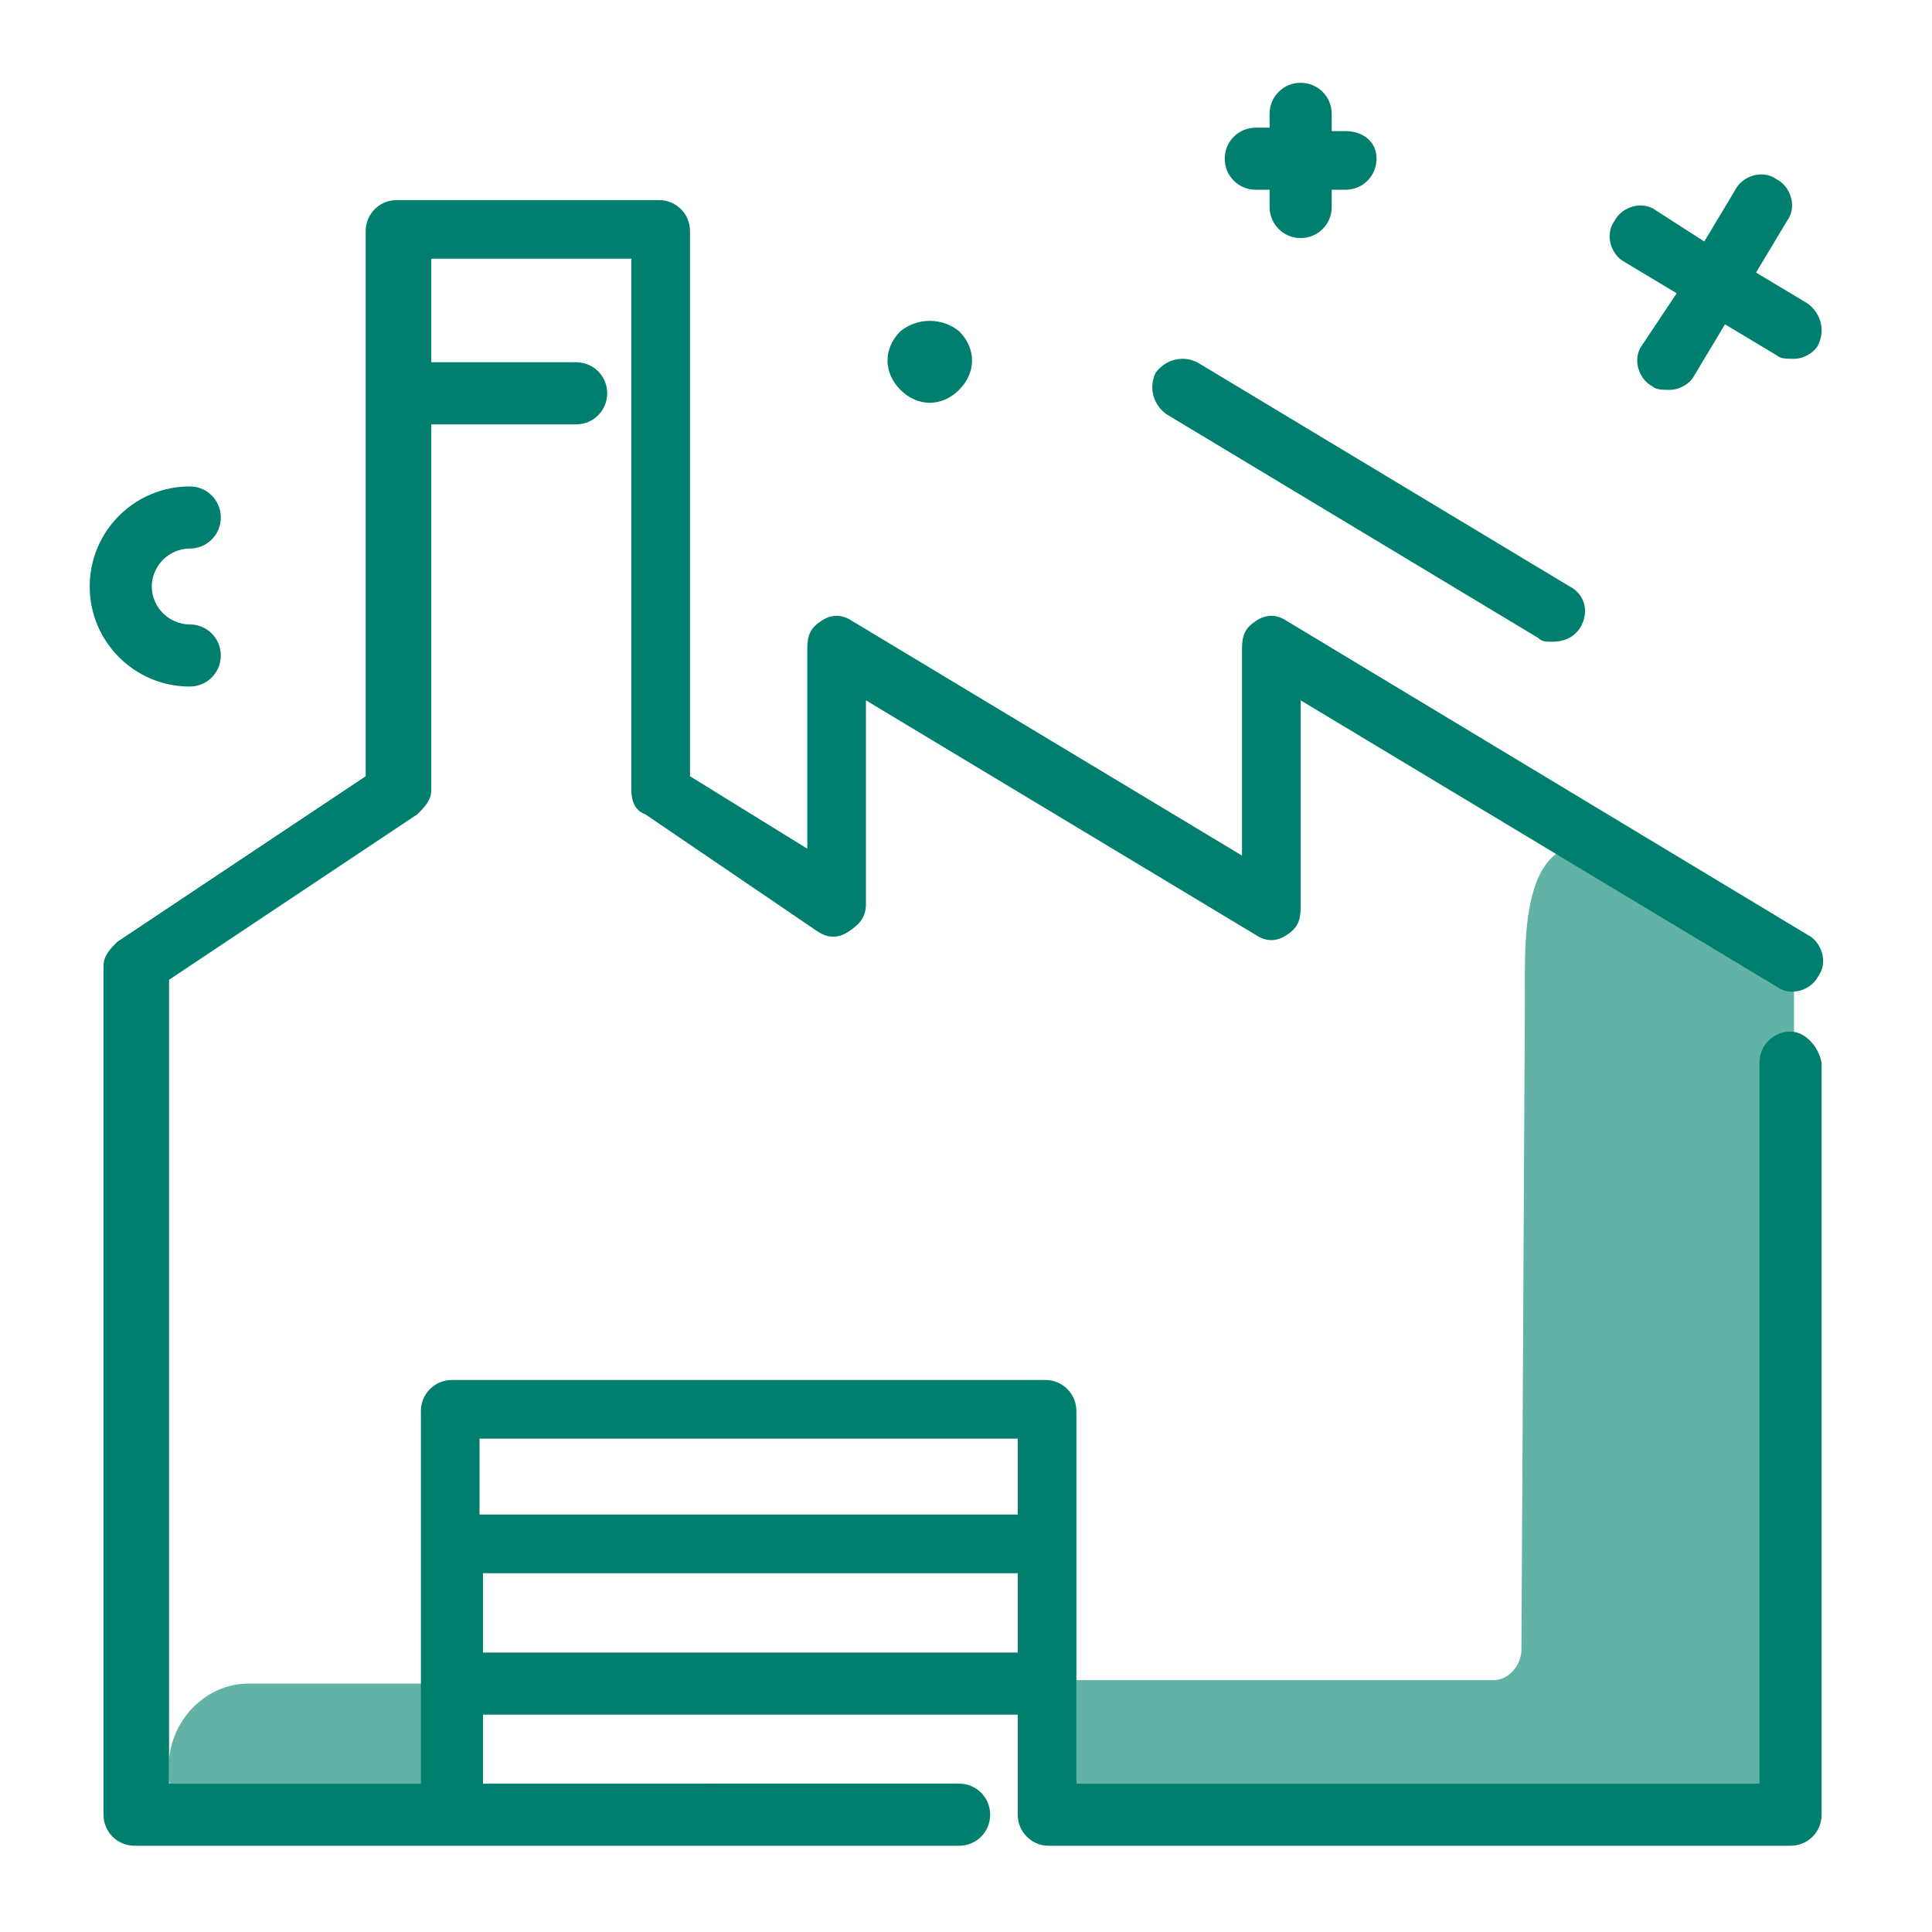
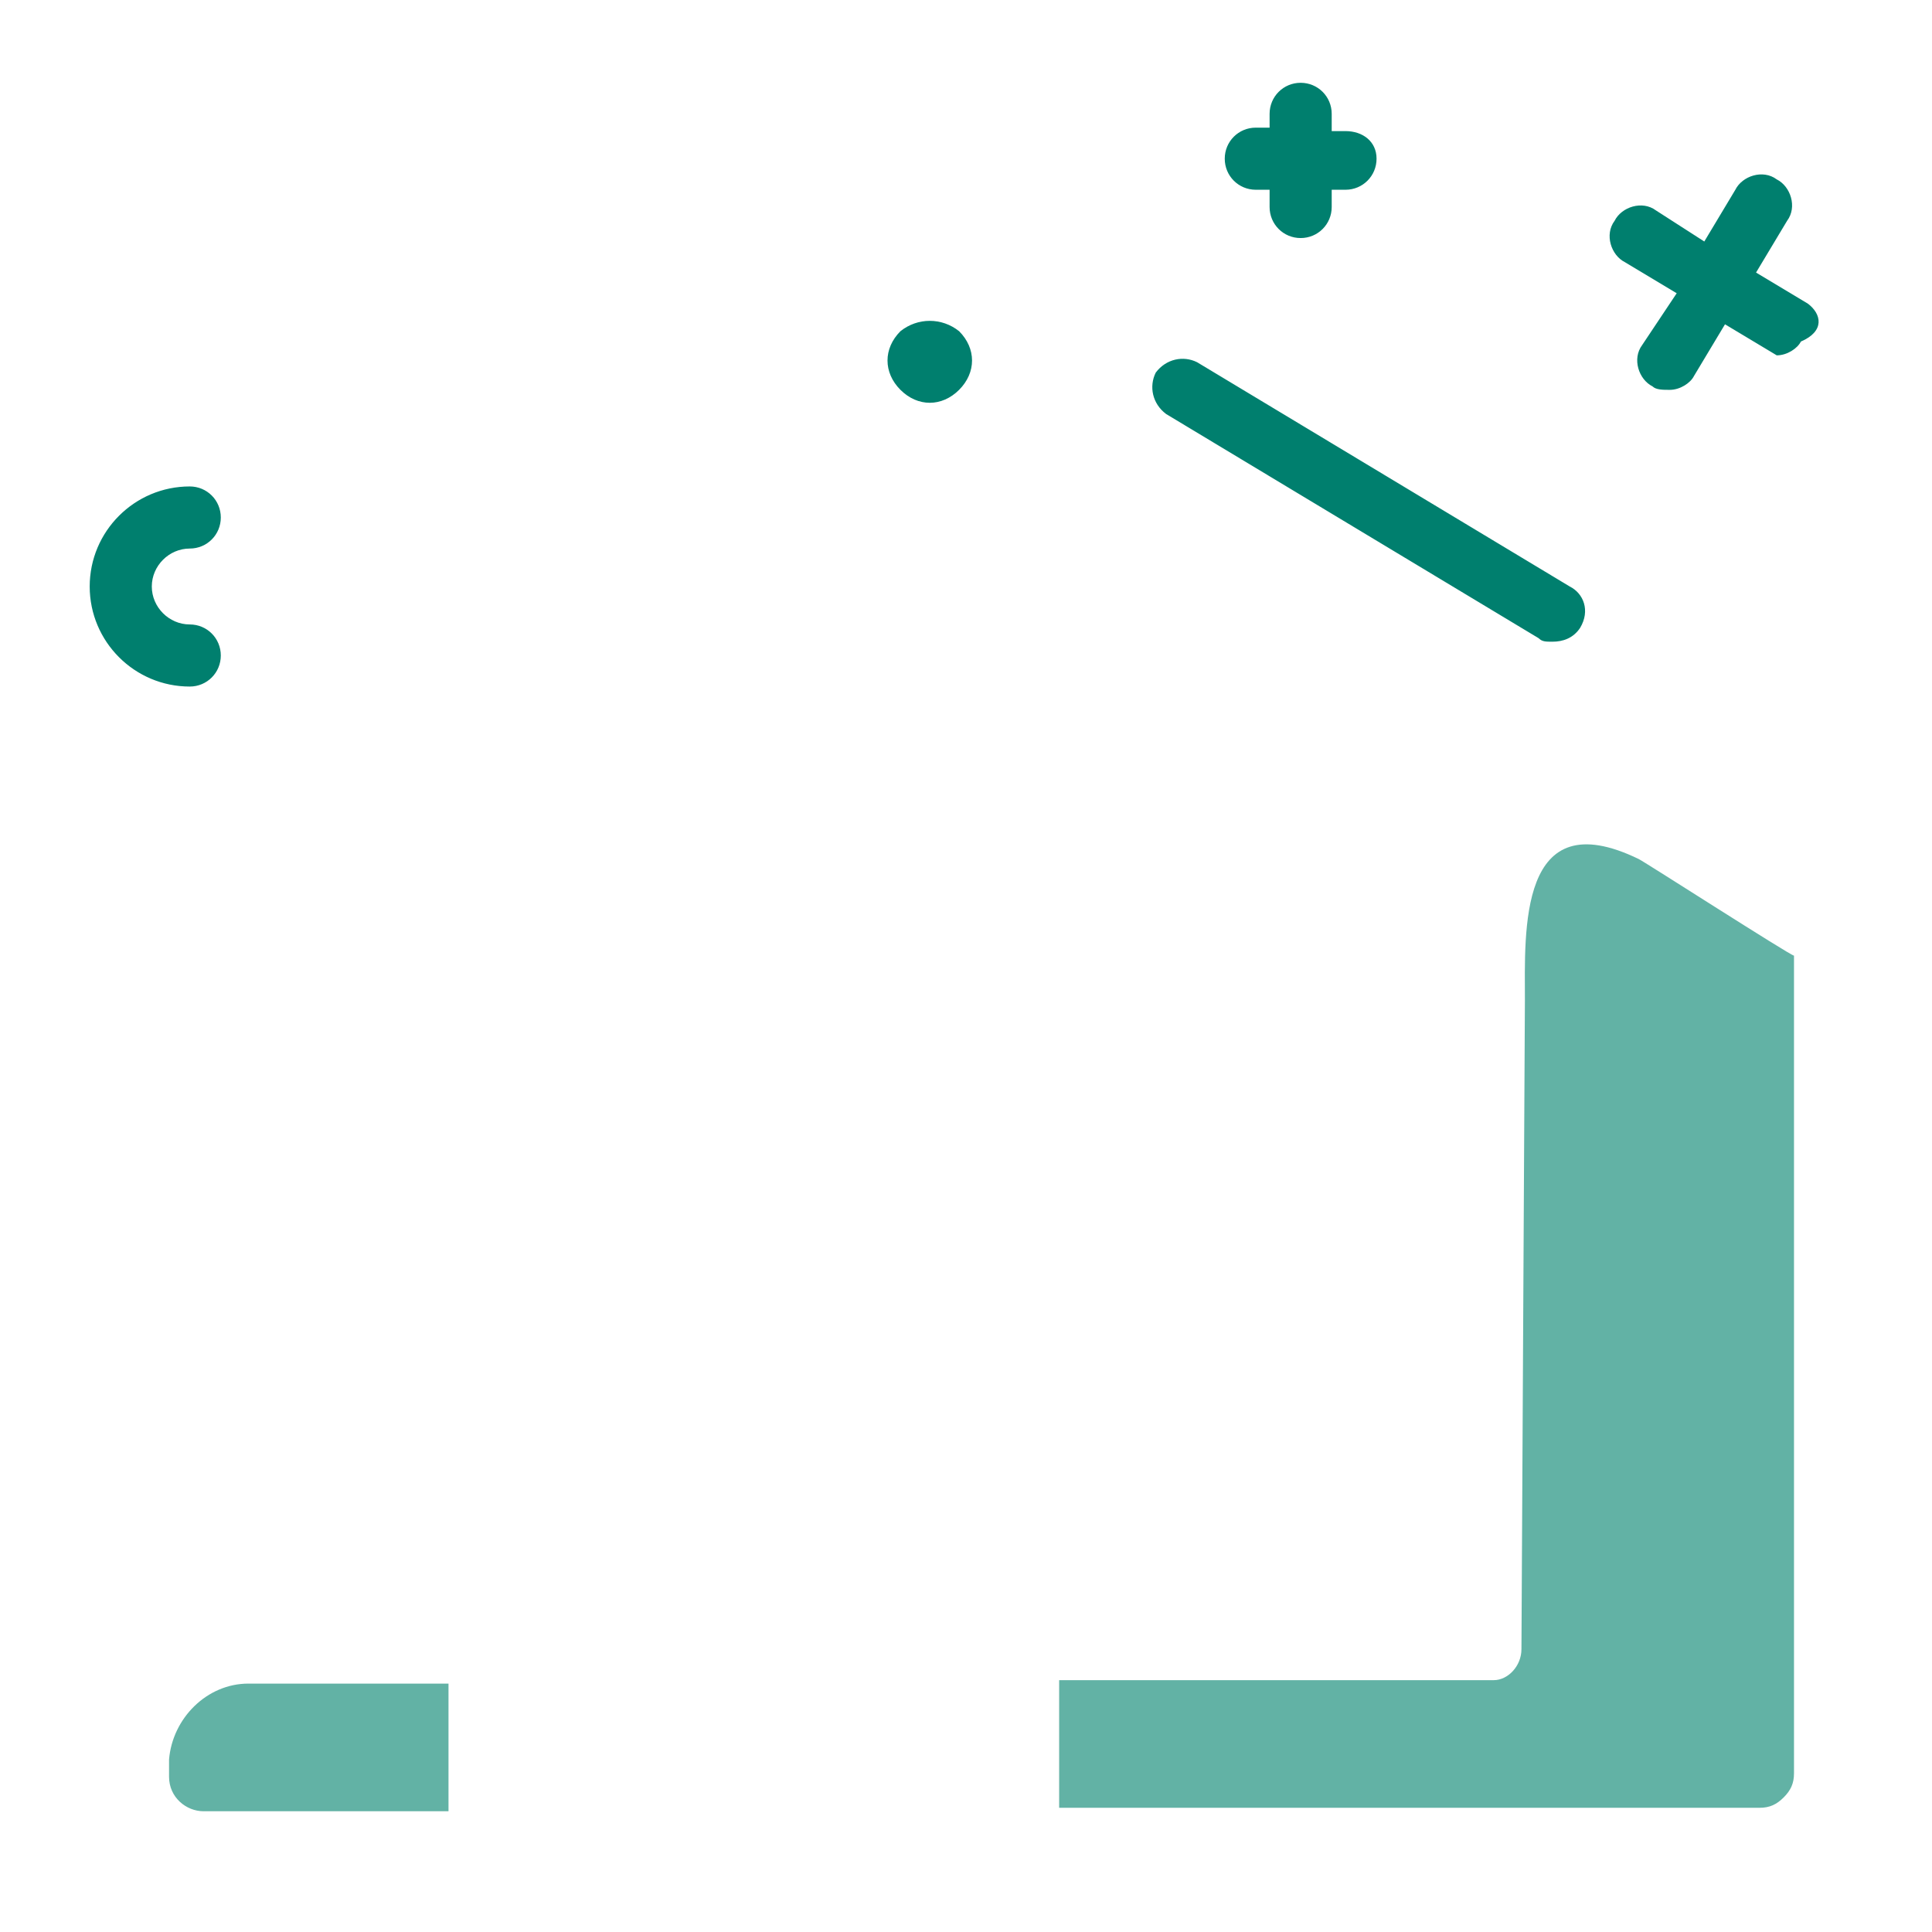
<svg xmlns="http://www.w3.org/2000/svg" xmlns:xlink="http://www.w3.org/1999/xlink" version="1.1" id="Layer_1" x="0px" y="0px" width="56px" height="56px" viewBox="0 0 56 56" style="enable-background:new 0 0 56 56;" xml:space="preserve">
  <style type="text/css">
	.st0{clip-path:url(#SVGID_2_);fill:#62B2A5;}
	.st1{clip-path:url(#SVGID_4_);fill:#007F6E;}
	.st2{clip-path:url(#SVGID_6_);fill:#007F6E;}
</style>
  <g>
    <g>
      <defs>
        <rect id="SVGID_1_" width="56" height="56" />
      </defs>
      <clipPath id="SVGID_2_">
        <use xlink:href="#SVGID_1_" style="overflow:visible;" />
      </clipPath>
      <path class="st0" d="M7.2,48.8h5.8v3.7H5.9c-0.5,0-1-0.4-1-1v-0.5C5,49.8,6,48.8,7.2,48.8z M47.5,24.9C44,23.2,44.2,27,44.2,29    l-0.1,18.8c0,0.5-0.4,0.9-0.8,0.9c0,0-0.1,0-0.1,0H30.7v3.7H51c0.3,0,0.5-0.1,0.7-0.3c0.2-0.2,0.3-0.4,0.3-0.7V27.7    C51.9,27.7,47.7,25,47.5,24.9z" />
    </g>
    <g>
      <defs>
        <rect id="SVGID_3_" width="56" height="56" />
      </defs>
      <clipPath id="SVGID_4_">
        <use xlink:href="#SVGID_3_" style="overflow:visible;" />
      </clipPath>
-       <path class="st1" d="M51.9,29.9c-0.5,0-0.9,0.4-0.9,0.9v20.9H31.2V40.9c0-0.5-0.4-0.9-0.9-0.9H13.1c-0.5,0-0.9,0.4-0.9,0.9v10.8    H4.9V28.4l7.2-4.8c0.2-0.2,0.4-0.4,0.4-0.7V12.3h4.2c0.5,0,0.9-0.4,0.9-0.9c0-0.5-0.4-0.9-0.9-0.9h-4.2v-3h5.8v15.4    c0,0.3,0.1,0.6,0.4,0.7l5,3.4c0.3,0.2,0.6,0.2,0.9,0c0.3-0.2,0.5-0.4,0.5-0.8v-5.9l11.3,6.8c0.3,0.2,0.6,0.2,0.9,0    c0.3-0.2,0.4-0.4,0.4-0.8v-6l13.8,8.3c0.4,0.3,1,0.1,1.2-0.3c0.3-0.4,0.1-1-0.3-1.2l-15.1-9.1c-0.3-0.2-0.6-0.2-0.9,0    c-0.3,0.2-0.4,0.4-0.4,0.8v6l-11.3-6.8c-0.3-0.2-0.6-0.2-0.9,0c-0.3,0.2-0.4,0.4-0.4,0.8v5.8L20,22.5V6.7c0-0.5-0.4-0.9-0.9-0.9    h-7.6c-0.5,0-0.9,0.4-0.9,0.9v15.8l-7.2,4.8c-0.2,0.2-0.4,0.4-0.4,0.7v24.6c0,0.5,0.4,0.9,0.9,0.9h9.1c0.1,0,0.1,0,0.2,0    c0.1,0,0.1,0,0.2,0h14.4c0.5,0,0.9-0.4,0.9-0.9s-0.4-0.9-0.9-0.9H14v-2h15.5v2.9c0,0.5,0.4,0.9,0.9,0.9h21.5    c0.5,0,0.9-0.4,0.9-0.9V30.8C52.7,30.3,52.3,29.9,51.9,29.9z M29.5,41.7v2.2H13.9v-2.2H29.5z M14,47.9v-2.3h15.5v2.3H14z" />
    </g>
    <g>
      <defs>
        <rect id="SVGID_5_" width="56" height="56" />
      </defs>
      <clipPath id="SVGID_6_">
        <use xlink:href="#SVGID_5_" style="overflow:visible;" />
      </clipPath>
-       <path class="st2" d="M45.8,18.2c-0.2,0.3-0.5,0.4-0.8,0.4c-0.2,0-0.3,0-0.4-0.1L33.8,12c-0.4-0.3-0.5-0.8-0.3-1.2    c0.3-0.4,0.8-0.5,1.2-0.3L45.5,17C45.9,17.2,46.1,17.7,45.8,18.2z M52.4,8.8l-1.5-0.9l0.9-1.5c0.3-0.4,0.1-1-0.3-1.2    c-0.4-0.3-1-0.1-1.2,0.3L49.4,7L48,6.1c-0.4-0.3-1-0.1-1.2,0.3c-0.3,0.4-0.1,1,0.3,1.2l1.5,0.9L47.6,10c-0.3,0.4-0.1,1,0.3,1.2    c0.1,0.1,0.3,0.1,0.5,0.1c0.3,0,0.6-0.2,0.7-0.4L50,9.4l1.5,0.9c0.1,0.1,0.3,0.1,0.5,0.1c0.3,0,0.6-0.2,0.7-0.4    C52.9,9.6,52.8,9.1,52.4,8.8z M5.5,15.9c0.5,0,0.9-0.4,0.9-0.9c0-0.5-0.4-0.9-0.9-0.9c-1.6,0-2.9,1.3-2.9,2.9s1.3,2.9,2.9,2.9    c0.5,0,0.9-0.4,0.9-0.9S6,18.1,5.5,18.1c-0.6,0-1.1-0.5-1.1-1.1S4.9,15.9,5.5,15.9z M26.1,9.6c-0.5,0.5-0.5,1.2,0,1.7    c0.5,0.5,1.2,0.5,1.7,0c0.5-0.5,0.5-1.2,0-1.7C27.3,9.2,26.6,9.2,26.1,9.6z M36.4,5.5h0.4V6c0,0.5,0.4,0.9,0.9,0.9    c0.5,0,0.9-0.4,0.9-0.9V5.5H39c0.5,0,0.9-0.4,0.9-0.9S39.5,3.8,39,3.8h-0.4V3.3c0-0.5-0.4-0.9-0.9-0.9c-0.5,0-0.9,0.4-0.9,0.9v0.4    h-0.4c-0.5,0-0.9,0.4-0.9,0.9S35.9,5.5,36.4,5.5z" />
+       <path class="st2" d="M45.8,18.2c-0.2,0.3-0.5,0.4-0.8,0.4c-0.2,0-0.3,0-0.4-0.1L33.8,12c-0.4-0.3-0.5-0.8-0.3-1.2    c0.3-0.4,0.8-0.5,1.2-0.3L45.5,17C45.9,17.2,46.1,17.7,45.8,18.2z M52.4,8.8l-1.5-0.9l0.9-1.5c0.3-0.4,0.1-1-0.3-1.2    c-0.4-0.3-1-0.1-1.2,0.3L49.4,7L48,6.1c-0.4-0.3-1-0.1-1.2,0.3c-0.3,0.4-0.1,1,0.3,1.2l1.5,0.9L47.6,10c-0.3,0.4-0.1,1,0.3,1.2    c0.1,0.1,0.3,0.1,0.5,0.1c0.3,0,0.6-0.2,0.7-0.4L50,9.4l1.5,0.9c0.3,0,0.6-0.2,0.7-0.4    C52.9,9.6,52.8,9.1,52.4,8.8z M5.5,15.9c0.5,0,0.9-0.4,0.9-0.9c0-0.5-0.4-0.9-0.9-0.9c-1.6,0-2.9,1.3-2.9,2.9s1.3,2.9,2.9,2.9    c0.5,0,0.9-0.4,0.9-0.9S6,18.1,5.5,18.1c-0.6,0-1.1-0.5-1.1-1.1S4.9,15.9,5.5,15.9z M26.1,9.6c-0.5,0.5-0.5,1.2,0,1.7    c0.5,0.5,1.2,0.5,1.7,0c0.5-0.5,0.5-1.2,0-1.7C27.3,9.2,26.6,9.2,26.1,9.6z M36.4,5.5h0.4V6c0,0.5,0.4,0.9,0.9,0.9    c0.5,0,0.9-0.4,0.9-0.9V5.5H39c0.5,0,0.9-0.4,0.9-0.9S39.5,3.8,39,3.8h-0.4V3.3c0-0.5-0.4-0.9-0.9-0.9c-0.5,0-0.9,0.4-0.9,0.9v0.4    h-0.4c-0.5,0-0.9,0.4-0.9,0.9S35.9,5.5,36.4,5.5z" />
    </g>
  </g>
</svg>